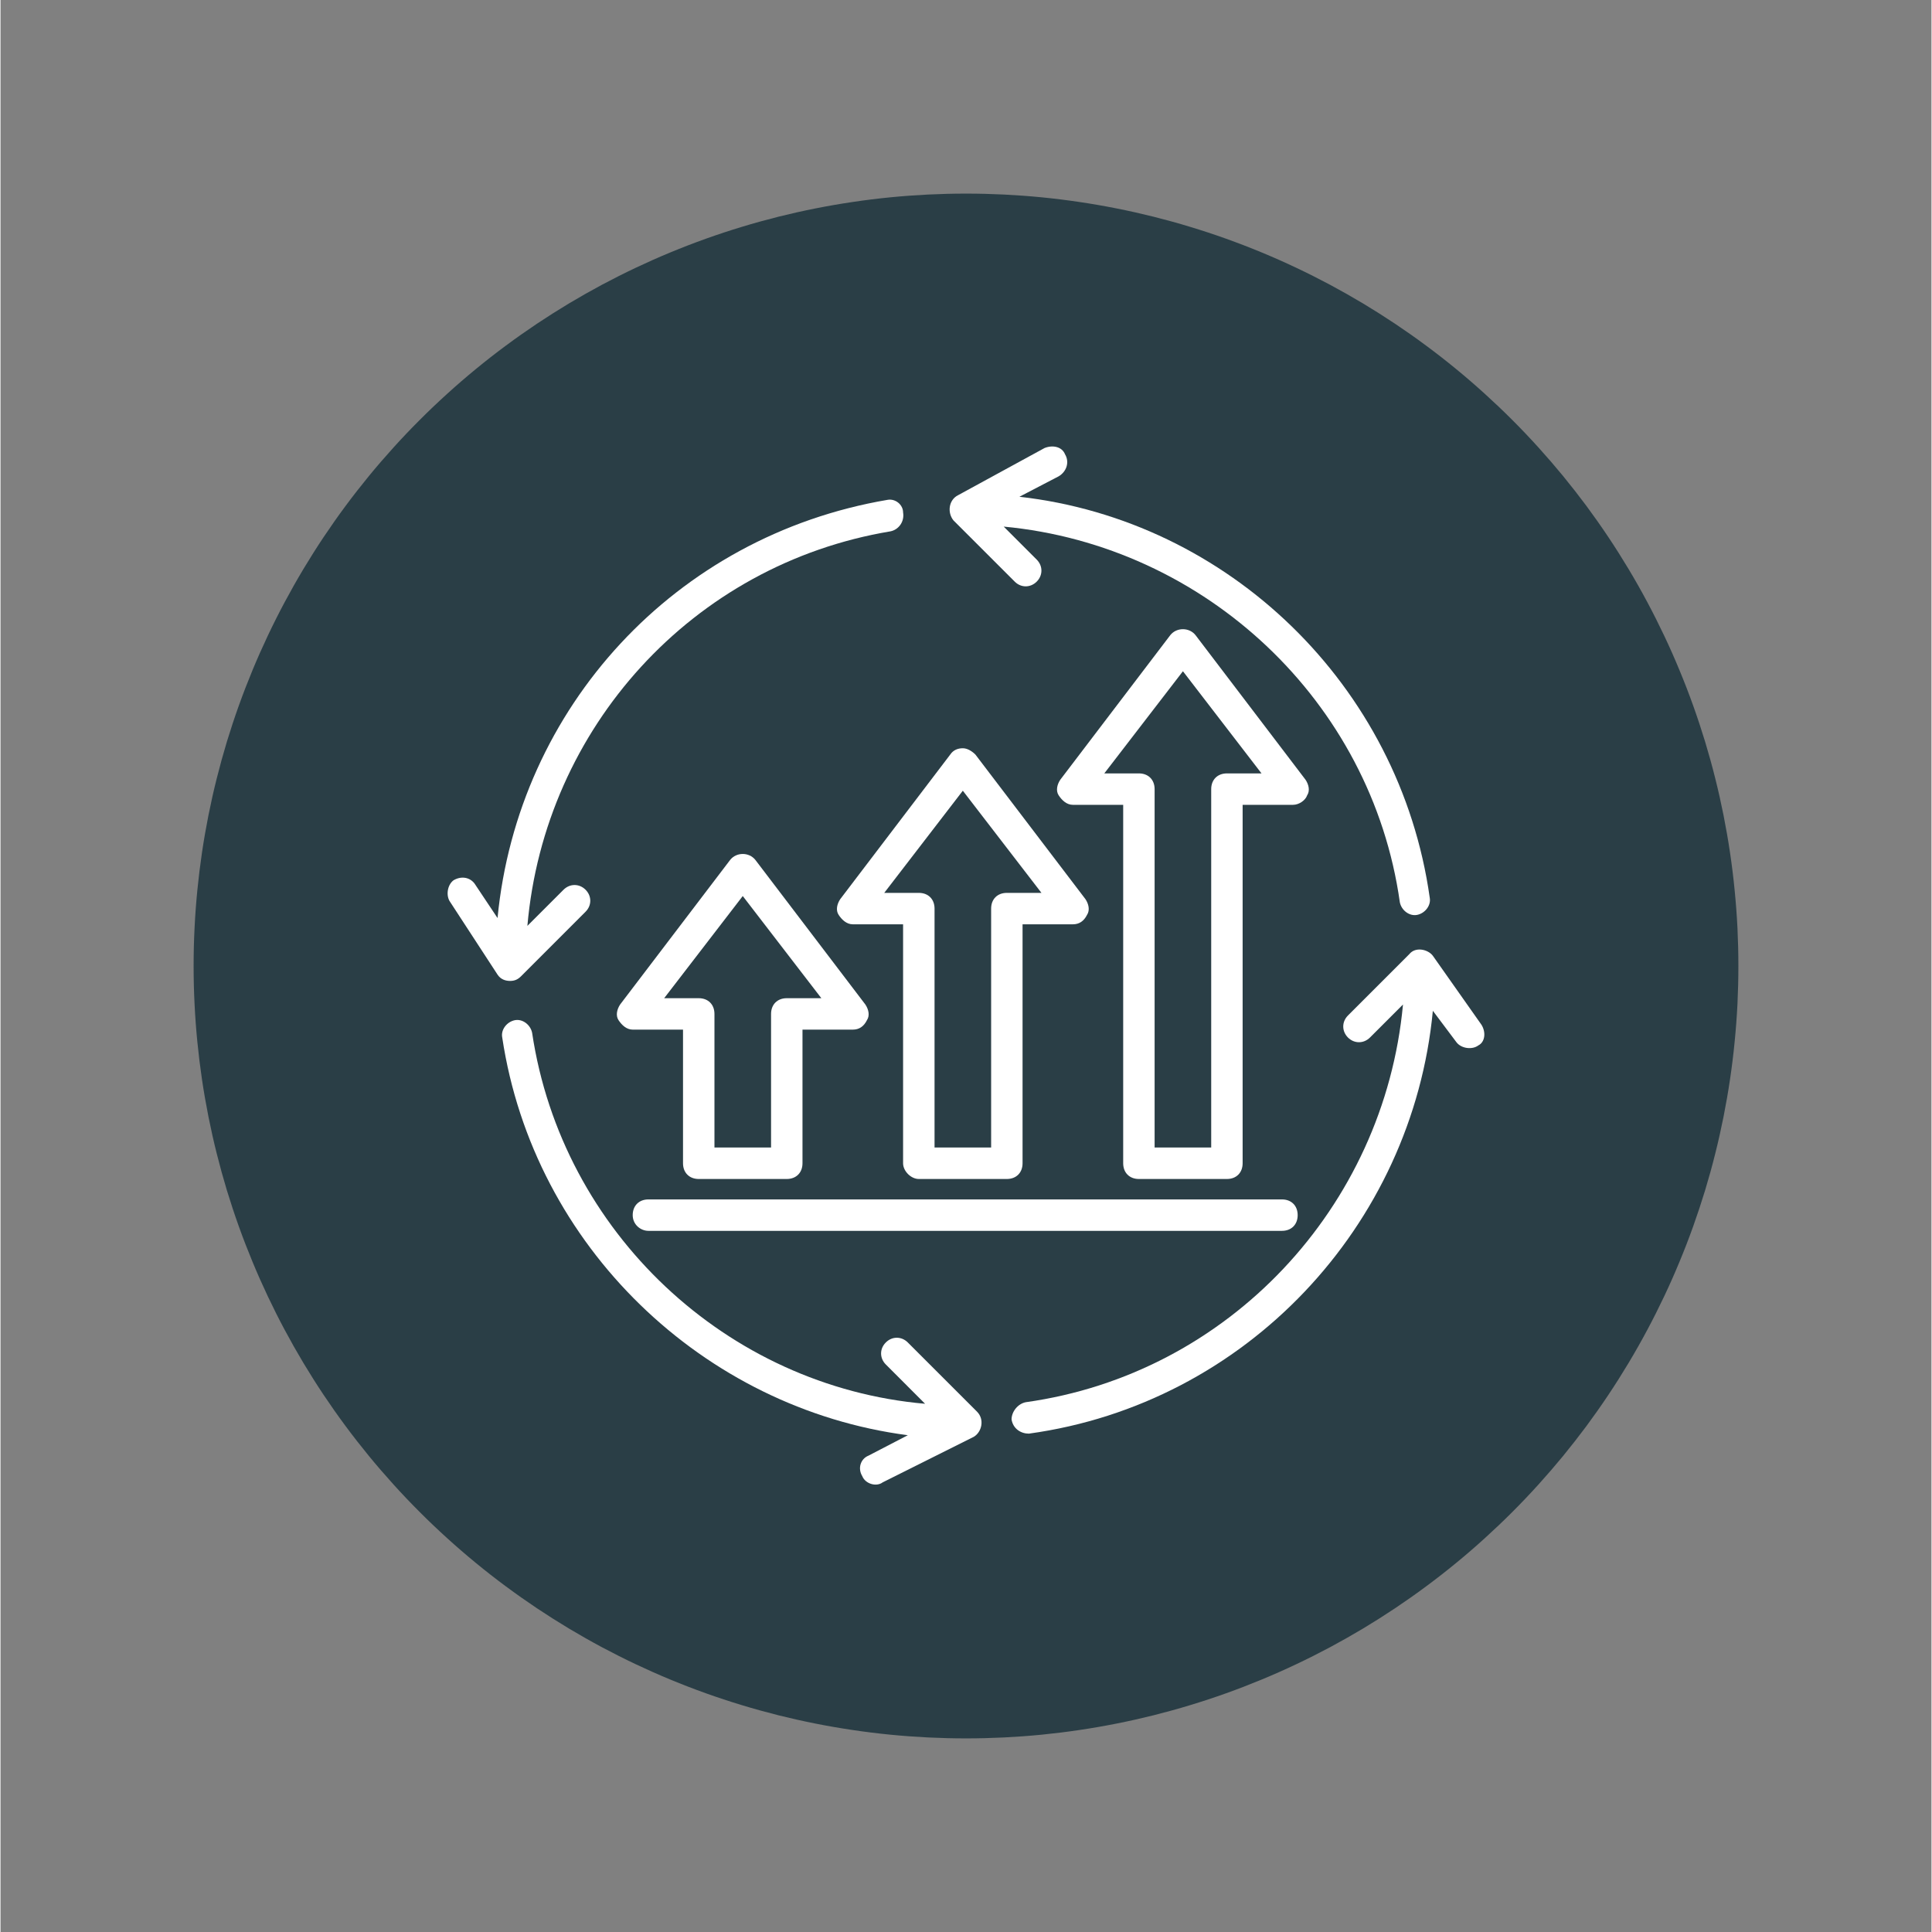
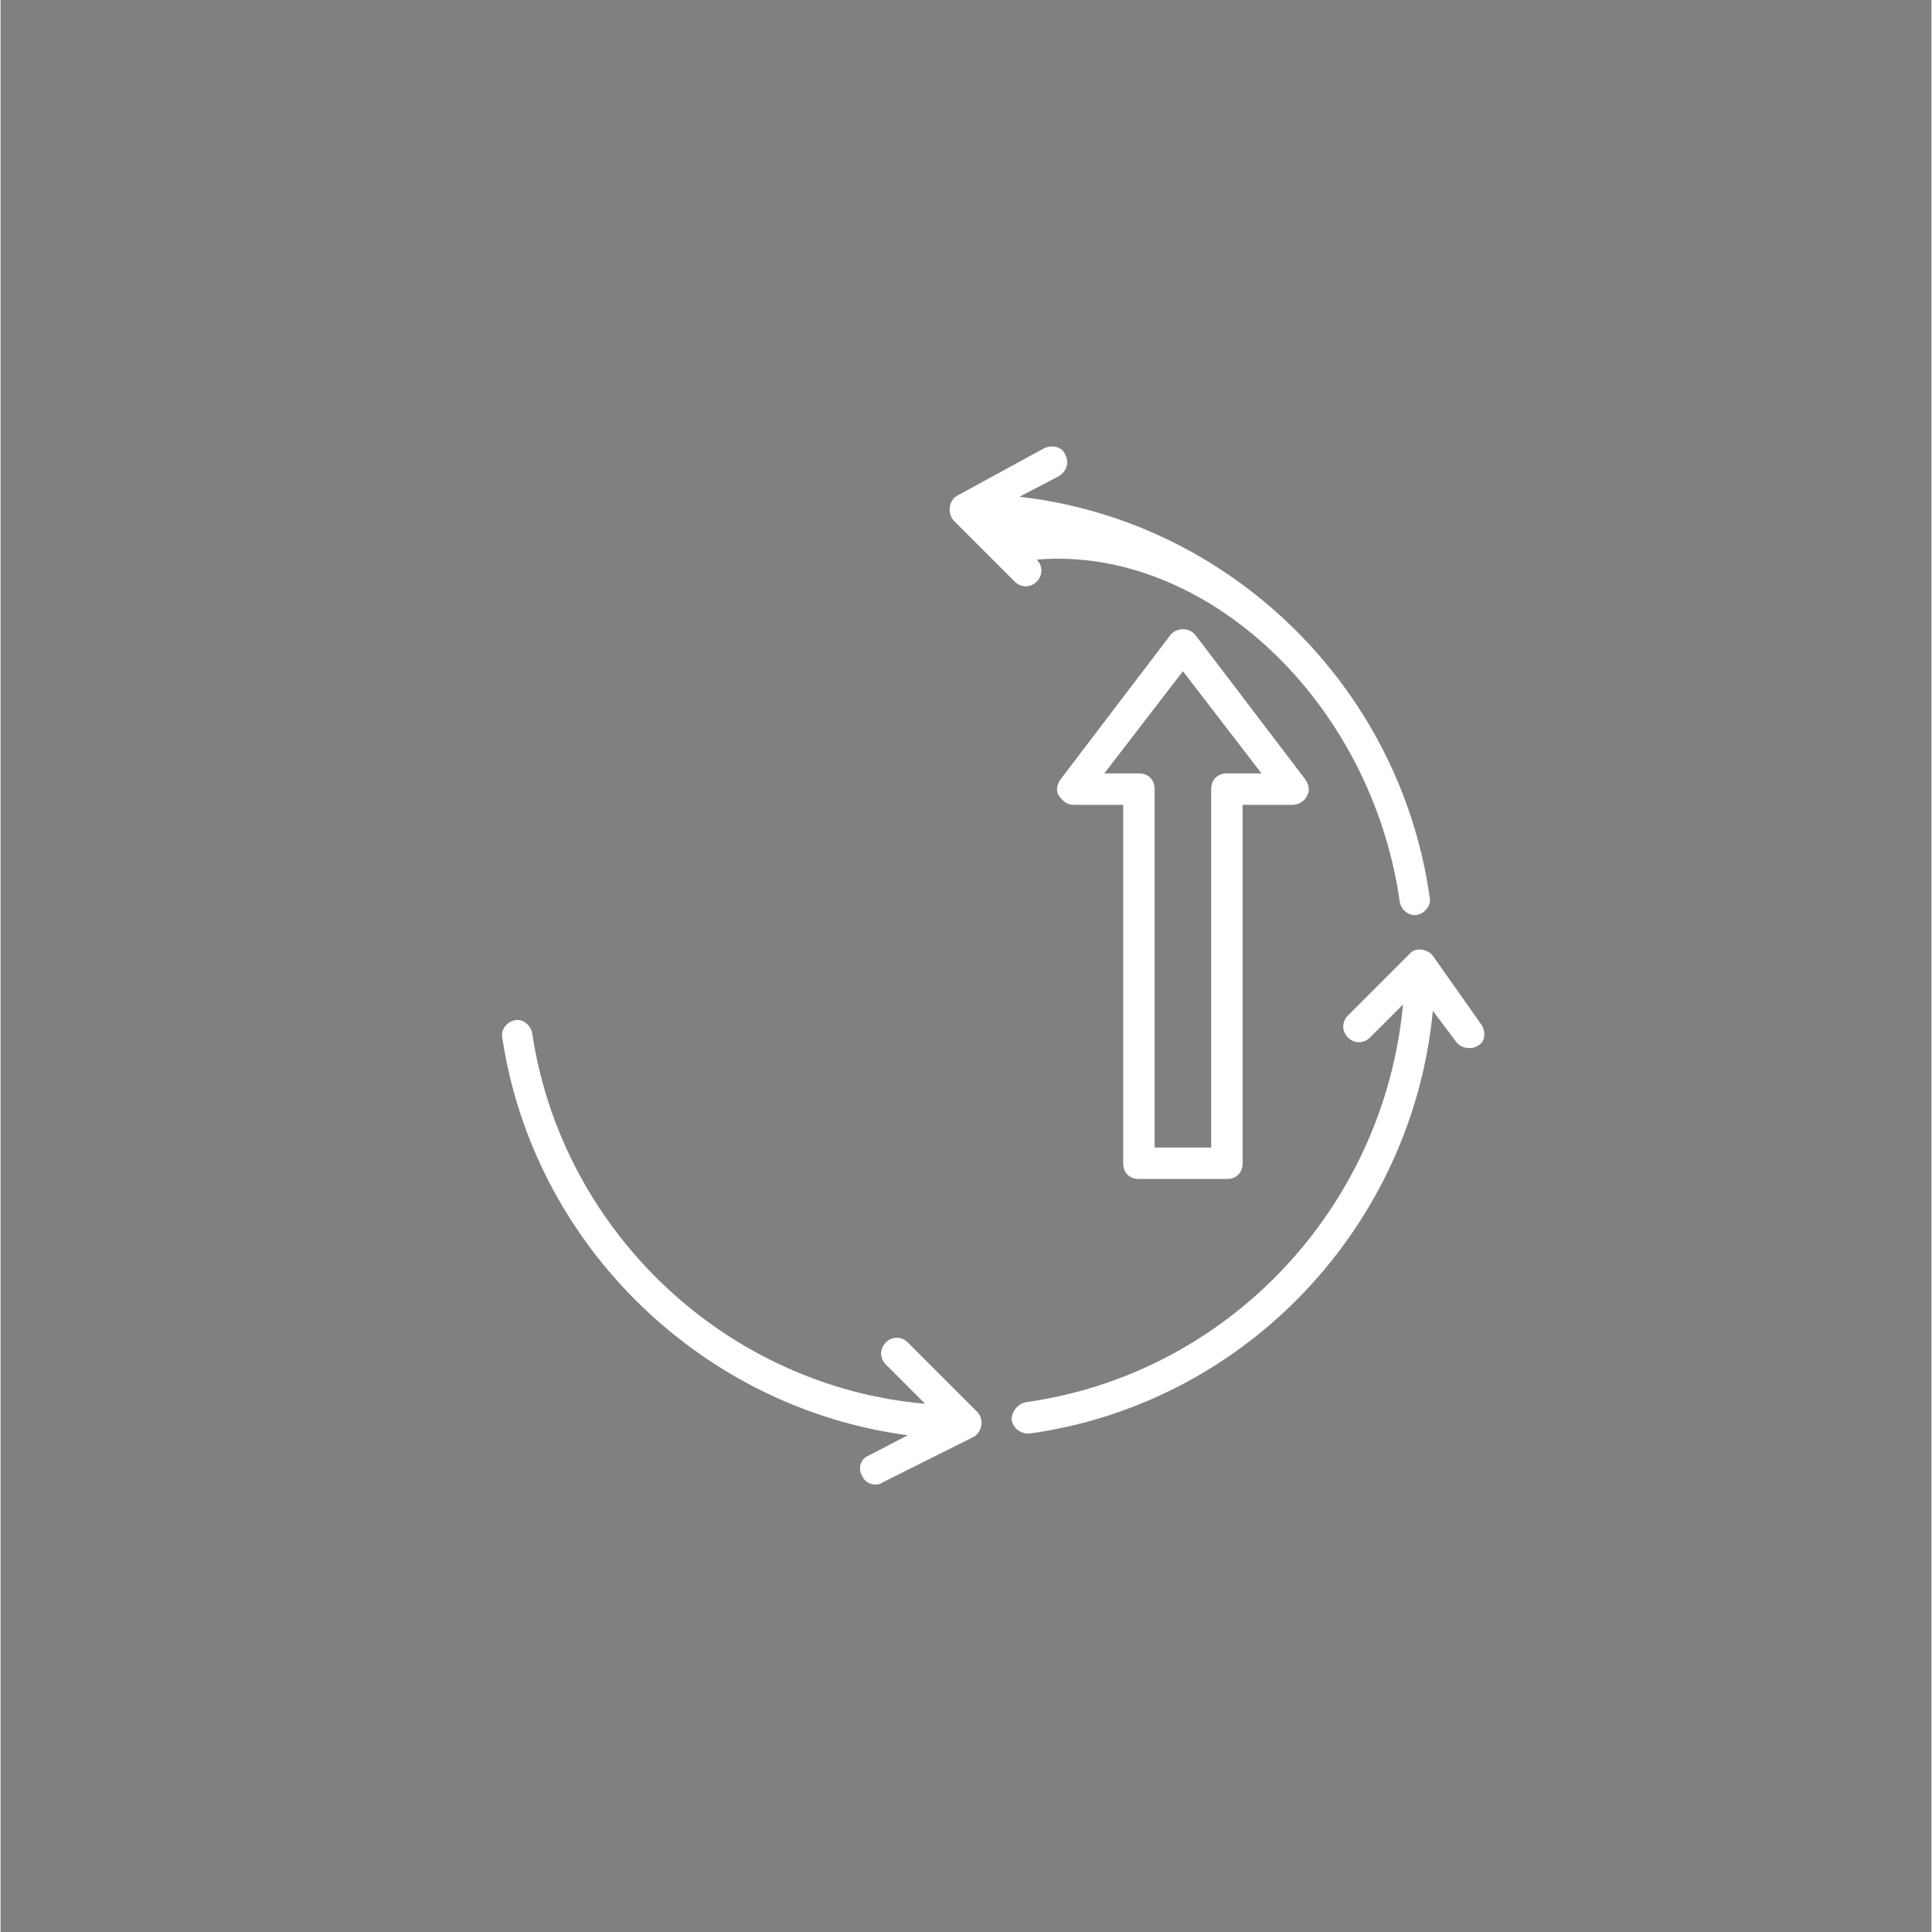
<svg xmlns="http://www.w3.org/2000/svg" width="300" zoomAndPan="magnify" viewBox="0 0 224.88 225" height="300" preserveAspectRatio="xMidYMid meet" version="1.0">
  <rect x="0" y="0" width="224.88" height="225" fill="#808080" stroke="none" />
  <defs>
    <clipPath id="ff450968d3">
-       <path d="M 22.488 22.547 L 202.391 22.547 L 202.391 202.453 L 22.488 202.453 Z M 22.488 22.547 " clip-rule="nonzero" />
-     </clipPath>
+       </clipPath>
  </defs>
  <g clip-path="url(#ff450968d3)">
    <path fill="#2a3e46" d="M 202.391 112.5 C 202.391 113.973 202.355 115.445 202.285 116.914 C 202.211 118.383 202.102 119.852 201.957 121.316 C 201.816 122.781 201.633 124.242 201.418 125.699 C 201.203 127.156 200.949 128.605 200.664 130.047 C 200.375 131.492 200.055 132.93 199.695 134.355 C 199.34 135.785 198.945 137.203 198.52 138.613 C 198.09 140.02 197.629 141.418 197.133 142.805 C 196.637 144.191 196.109 145.562 195.543 146.922 C 194.98 148.285 194.387 149.629 193.754 150.961 C 193.125 152.289 192.465 153.605 191.77 154.902 C 191.078 156.203 190.352 157.48 189.594 158.746 C 188.836 160.008 188.051 161.25 187.23 162.477 C 186.414 163.699 185.566 164.902 184.691 166.086 C 183.812 167.266 182.906 168.426 181.973 169.566 C 181.039 170.703 180.078 171.816 179.09 172.906 C 178.102 174 177.086 175.066 176.047 176.105 C 175.004 177.148 173.938 178.16 172.848 179.148 C 171.758 180.141 170.645 181.102 169.504 182.035 C 168.367 182.969 167.207 183.875 166.023 184.75 C 164.844 185.629 163.637 186.473 162.414 187.293 C 161.191 188.109 159.945 188.898 158.684 189.656 C 157.422 190.41 156.141 191.137 154.844 191.832 C 153.543 192.523 152.23 193.188 150.898 193.816 C 149.57 194.445 148.223 195.043 146.863 195.605 C 145.504 196.168 144.129 196.699 142.742 197.195 C 141.359 197.691 139.961 198.152 138.551 198.578 C 137.145 199.008 135.723 199.398 134.297 199.758 C 132.867 200.113 131.434 200.438 129.988 200.723 C 128.543 201.012 127.094 201.262 125.641 201.477 C 124.184 201.695 122.723 201.875 121.258 202.02 C 119.793 202.164 118.324 202.27 116.855 202.344 C 115.383 202.414 113.914 202.453 112.441 202.453 C 110.969 202.453 109.496 202.414 108.027 202.344 C 106.555 202.27 105.09 202.164 103.625 202.02 C 102.156 201.875 100.699 201.695 99.242 201.477 C 97.785 201.262 96.336 201.012 94.891 200.723 C 93.449 200.438 92.012 200.113 90.582 199.758 C 89.156 199.398 87.738 199.008 86.328 198.578 C 84.918 198.152 83.523 197.691 82.137 197.195 C 80.75 196.699 79.375 196.168 78.016 195.605 C 76.656 195.043 75.312 194.445 73.98 193.816 C 72.648 193.188 71.336 192.523 70.035 191.832 C 68.738 191.137 67.457 190.41 66.195 189.656 C 64.934 188.898 63.688 188.109 62.465 187.293 C 61.242 186.473 60.039 185.629 58.855 184.75 C 57.672 183.875 56.512 182.969 55.375 182.035 C 54.238 181.102 53.121 180.137 52.031 179.148 C 50.941 178.16 49.875 177.148 48.836 176.105 C 47.793 175.066 46.777 174 45.789 172.906 C 44.801 171.816 43.84 170.703 42.906 169.566 C 41.973 168.426 41.066 167.266 40.191 166.086 C 39.312 164.902 38.465 163.699 37.648 162.477 C 36.828 161.25 36.043 160.008 35.285 158.746 C 34.527 157.48 33.805 156.203 33.109 154.902 C 32.414 153.605 31.754 152.289 31.125 150.961 C 30.496 149.629 29.898 148.285 29.336 146.922 C 28.773 145.562 28.242 144.191 27.746 142.805 C 27.25 141.418 26.789 140.02 26.359 138.613 C 25.934 137.203 25.543 135.785 25.184 134.355 C 24.824 132.93 24.504 131.492 24.215 130.047 C 23.93 128.605 23.676 127.156 23.461 125.699 C 23.246 124.242 23.066 122.781 22.922 121.316 C 22.777 119.852 22.668 118.383 22.598 116.914 C 22.523 115.445 22.488 113.973 22.488 112.5 C 22.488 111.027 22.523 109.555 22.598 108.086 C 22.668 106.617 22.777 105.148 22.922 103.684 C 23.066 102.219 23.246 100.758 23.461 99.301 C 23.676 97.844 23.93 96.395 24.215 94.953 C 24.504 93.508 24.824 92.07 25.184 90.645 C 25.543 89.215 25.934 87.797 26.359 86.387 C 26.789 84.98 27.25 83.582 27.746 82.195 C 28.242 80.809 28.773 79.438 29.336 78.078 C 29.898 76.715 30.496 75.371 31.125 74.039 C 31.754 72.711 32.414 71.395 33.109 70.098 C 33.805 68.797 34.527 67.52 35.285 66.254 C 36.043 64.992 36.828 63.75 37.648 62.523 C 38.465 61.301 39.312 60.098 40.191 58.914 C 41.066 57.734 41.973 56.574 42.906 55.434 C 43.84 54.297 44.801 53.184 45.789 52.094 C 46.777 51 47.793 49.934 48.836 48.895 C 49.875 47.852 50.941 46.84 52.031 45.852 C 53.121 44.863 54.238 43.898 55.375 42.965 C 56.512 42.031 57.672 41.125 58.855 40.25 C 60.039 39.371 61.242 38.527 62.465 37.707 C 63.688 36.891 64.934 36.102 66.195 35.344 C 67.457 34.59 68.738 33.863 70.035 33.168 C 71.336 32.477 72.648 31.812 73.98 31.184 C 75.312 30.555 76.656 29.957 78.016 29.395 C 79.375 28.832 80.75 28.301 82.137 27.805 C 83.523 27.309 84.918 26.848 86.328 26.422 C 87.738 25.992 89.156 25.602 90.582 25.242 C 92.012 24.887 93.449 24.562 94.891 24.277 C 96.336 23.988 97.785 23.738 99.242 23.523 C 100.699 23.305 102.156 23.125 103.625 22.98 C 105.09 22.836 106.555 22.73 108.027 22.656 C 109.496 22.586 110.969 22.547 112.441 22.547 C 113.914 22.547 115.383 22.586 116.855 22.656 C 118.324 22.73 119.793 22.836 121.258 22.98 C 122.723 23.125 124.184 23.305 125.641 23.523 C 127.094 23.738 128.543 23.988 129.988 24.277 C 131.434 24.562 132.867 24.887 134.297 25.242 C 135.723 25.602 137.145 25.992 138.551 26.422 C 139.961 26.848 141.359 27.309 142.742 27.805 C 144.129 28.301 145.504 28.832 146.863 29.395 C 148.223 29.957 149.57 30.555 150.898 31.184 C 152.23 31.812 153.543 32.477 154.844 33.168 C 156.141 33.863 157.422 34.59 158.684 35.344 C 159.945 36.102 161.191 36.891 162.414 37.707 C 163.637 38.527 164.844 39.371 166.023 40.25 C 167.207 41.125 168.367 42.031 169.504 42.965 C 170.645 43.898 171.758 44.863 172.848 45.852 C 173.938 46.84 175.004 47.852 176.047 48.895 C 177.086 49.934 178.102 51 179.09 52.094 C 180.078 53.184 181.039 54.297 181.973 55.434 C 182.906 56.574 183.812 57.734 184.691 58.914 C 185.566 60.098 186.414 61.301 187.23 62.523 C 188.051 63.75 188.836 64.992 189.594 66.254 C 190.352 67.52 191.078 68.797 191.77 70.098 C 192.465 71.395 193.125 72.711 193.754 74.039 C 194.387 75.371 194.98 76.715 195.543 78.078 C 196.109 79.438 196.637 80.809 197.133 82.195 C 197.629 83.582 198.09 84.98 198.52 86.387 C 198.945 87.797 199.34 89.215 199.695 90.645 C 200.055 92.07 200.375 93.508 200.664 94.953 C 200.949 96.395 201.203 97.844 201.418 99.301 C 201.633 100.758 201.816 102.219 201.957 103.684 C 202.102 105.148 202.211 106.617 202.285 108.086 C 202.355 109.555 202.391 111.027 202.391 112.5 Z M 202.391 112.5 " fill-opacity="1" fill-rule="nonzero" />
  </g>
-   <path fill="#ffffff" d="M 110.973 60.598 L 118.113 67.734 C 118.844 68.469 119.941 68.469 120.676 67.734 C 121.406 67.004 121.406 65.906 120.676 65.172 L 116.832 61.328 C 140.266 63.527 159.668 81.648 162.965 105.082 C 163.148 106 164.062 106.73 164.98 106.547 C 165.895 106.363 166.625 105.449 166.445 104.535 C 162.965 79.82 143.012 60.598 118.66 57.852 L 123.238 55.469 C 124.152 54.922 124.52 53.824 123.973 52.906 C 123.605 51.992 122.508 51.809 121.59 52.176 L 111.523 57.668 C 110.422 58.215 110.242 59.68 110.973 60.598 Z M 110.973 60.598 " fill-opacity="1" fill-rule="nonzero" />
+   <path fill="#ffffff" d="M 110.973 60.598 L 118.113 67.734 C 118.844 68.469 119.941 68.469 120.676 67.734 C 121.406 67.004 121.406 65.906 120.676 65.172 C 140.266 63.527 159.668 81.648 162.965 105.082 C 163.148 106 164.062 106.73 164.98 106.547 C 165.895 106.363 166.625 105.449 166.445 104.535 C 162.965 79.82 143.012 60.598 118.66 57.852 L 123.238 55.469 C 124.152 54.922 124.52 53.824 123.973 52.906 C 123.605 51.992 122.508 51.809 121.59 52.176 L 111.523 57.668 C 110.422 58.215 110.242 59.68 110.973 60.598 Z M 110.973 60.598 " fill-opacity="1" fill-rule="nonzero" />
  <path fill="#ffffff" d="M 172.484 119.363 L 166.809 111.309 C 166.262 110.574 164.797 110.207 164.062 111.125 L 156.922 118.266 C 156.191 118.996 156.191 120.094 156.922 120.828 C 157.656 121.559 158.754 121.559 159.488 120.828 L 163.332 116.984 C 161.133 140.598 143.012 160.004 119.395 163.301 C 118.48 163.484 117.746 164.398 117.746 165.312 C 117.93 166.41 118.844 166.961 119.762 166.961 C 145.023 163.484 164.43 142.797 166.809 117.715 L 169.555 121.375 C 170.105 122.109 171.387 122.293 172.117 121.742 C 172.852 121.375 173.035 120.277 172.484 119.363 Z M 172.484 119.363 " fill-opacity="1" fill-rule="nonzero" />
  <path fill="#ffffff" d="M 113.719 164.398 L 105.664 156.344 C 104.93 155.609 103.832 155.609 103.102 156.344 C 102.367 157.074 102.367 158.172 103.102 158.906 L 107.676 163.484 C 84.609 161.469 65.387 143.527 61.91 120.277 C 61.727 119.363 60.812 118.629 59.895 118.812 C 58.98 118.996 58.246 119.91 58.43 120.828 C 62.094 145.176 81.863 164.031 105.664 167.145 L 101.086 169.523 C 100.172 169.891 99.805 170.988 100.355 171.902 C 100.719 172.82 102.004 173.188 102.734 172.637 L 113.352 167.328 C 114.27 166.777 114.633 165.312 113.719 164.398 Z M 113.719 164.398 " fill-opacity="1" fill-rule="nonzero" />
-   <path fill="#ffffff" d="M 59.348 114.238 C 59.895 114.238 60.262 114.055 60.629 113.688 L 68.133 106.18 C 68.867 105.449 68.867 104.352 68.133 103.617 C 67.402 102.887 66.305 102.887 65.57 103.617 L 61.359 107.828 C 63.375 84.762 80.582 65.723 103.648 61.879 C 104.566 61.695 105.297 60.781 105.113 59.68 C 105.113 58.766 104.199 58.035 103.285 58.215 C 78.57 62.426 60.262 82.383 57.883 106.914 L 55.32 103.07 C 54.77 102.152 53.672 101.969 52.754 102.52 C 52.023 103.07 51.84 104.352 52.391 105.082 L 57.883 113.504 C 58.246 114.055 58.797 114.238 59.348 114.238 Z M 59.348 114.238 " fill-opacity="1" fill-rule="nonzero" />
-   <path fill="#ffffff" d="M 84.977 100.141 L 72.16 116.984 C 71.797 117.531 71.613 118.266 71.977 118.812 C 72.344 119.363 72.895 119.91 73.625 119.91 L 79.484 119.91 L 79.484 135.473 C 79.484 136.57 80.215 137.305 81.316 137.305 L 91.566 137.305 C 92.664 137.305 93.398 136.57 93.398 135.473 L 93.398 119.91 L 99.258 119.91 C 99.988 119.91 100.539 119.547 100.902 118.812 C 101.27 118.266 101.086 117.531 100.719 116.984 L 87.906 100.141 C 87.172 99.223 85.707 99.223 84.977 100.141 Z M 91.566 116.25 C 90.469 116.25 89.738 116.984 89.738 118.082 L 89.738 133.641 L 83.145 133.641 L 83.145 118.082 C 83.145 116.984 82.414 116.25 81.316 116.25 L 77.289 116.25 L 86.441 104.352 L 95.594 116.25 Z M 91.566 116.25 " fill-opacity="1" fill-rule="nonzero" />
-   <path fill="#ffffff" d="M 106.945 137.305 L 117.195 137.305 C 118.297 137.305 119.027 136.57 119.027 135.473 L 119.027 107.645 L 124.887 107.645 C 125.617 107.645 126.168 107.281 126.535 106.547 C 126.898 106 126.719 105.266 126.352 104.715 L 113.535 87.875 C 113.168 87.508 112.621 87.141 112.07 87.141 C 111.523 87.141 110.973 87.324 110.605 87.875 L 97.793 104.715 C 97.426 105.266 97.242 106 97.609 106.547 C 97.973 107.098 98.523 107.645 99.258 107.645 L 105.113 107.645 L 105.113 135.473 C 105.113 136.387 106.031 137.305 106.945 137.305 Z M 102.918 103.984 L 112.07 92.086 L 121.227 103.984 L 117.195 103.984 C 116.098 103.984 115.367 104.715 115.367 105.816 L 115.367 133.641 L 108.777 133.641 L 108.777 105.816 C 108.777 104.715 108.043 103.984 106.945 103.984 Z M 102.918 103.984 " fill-opacity="1" fill-rule="nonzero" />
  <path fill="#ffffff" d="M 152.164 92.633 C 152.531 92.086 152.348 91.352 151.98 90.805 L 139.164 73.961 C 138.434 73.047 136.969 73.047 136.238 73.961 L 123.422 90.805 C 123.055 91.352 122.871 92.086 123.238 92.633 C 123.605 93.184 124.152 93.73 124.887 93.73 L 130.746 93.73 L 130.746 135.473 C 130.746 136.57 131.477 137.305 132.574 137.305 L 142.828 137.305 C 143.926 137.305 144.656 136.57 144.656 135.473 L 144.656 93.73 L 150.516 93.73 C 151.25 93.73 151.98 93.184 152.164 92.633 Z M 142.828 90.07 C 141.73 90.07 140.996 90.805 140.996 91.902 L 140.996 133.641 L 134.406 133.641 L 134.406 91.902 C 134.406 90.805 133.672 90.07 132.574 90.07 L 128.547 90.07 L 137.703 78.172 L 146.855 90.07 Z M 142.828 90.07 " fill-opacity="1" fill-rule="nonzero" />
-   <path fill="#ffffff" d="M 75.457 143.344 L 149.234 143.344 C 150.332 143.344 151.066 142.613 151.066 141.516 C 151.066 140.414 150.332 139.684 149.234 139.684 L 75.457 139.684 C 74.359 139.684 73.625 140.414 73.625 141.516 C 73.625 142.613 74.543 143.344 75.457 143.344 Z M 75.457 143.344 " fill-opacity="1" fill-rule="nonzero" />
</svg>